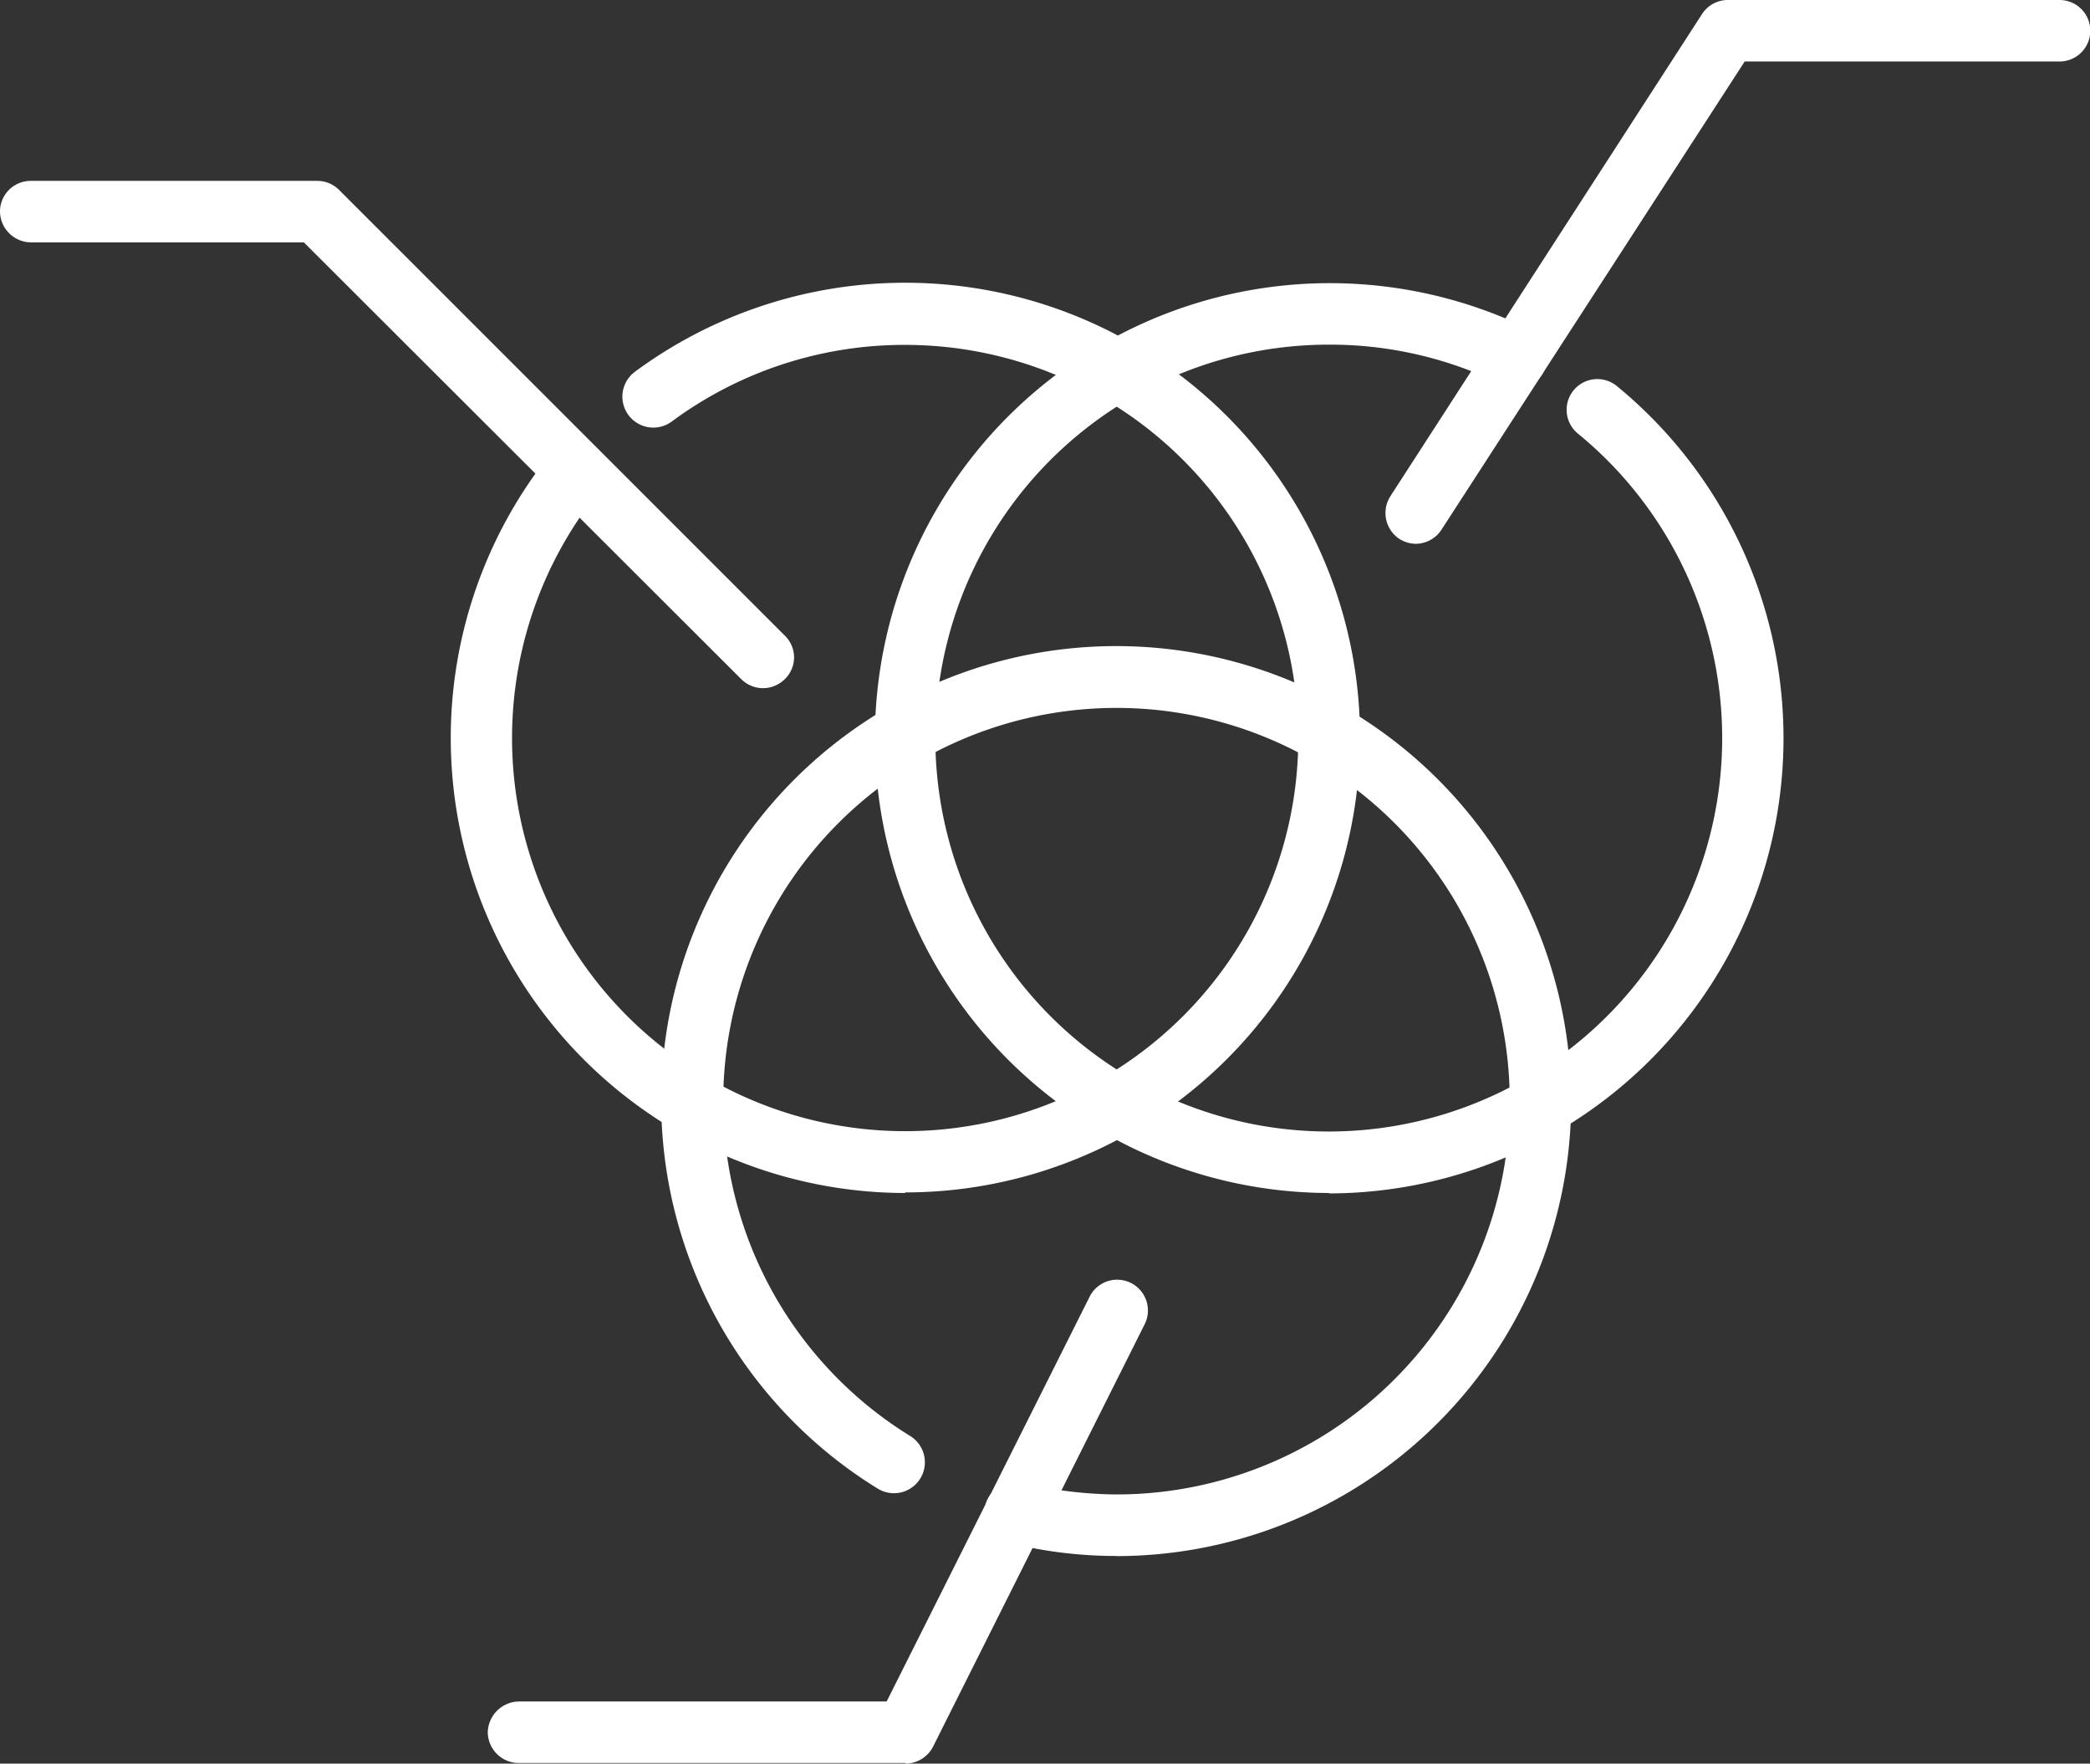
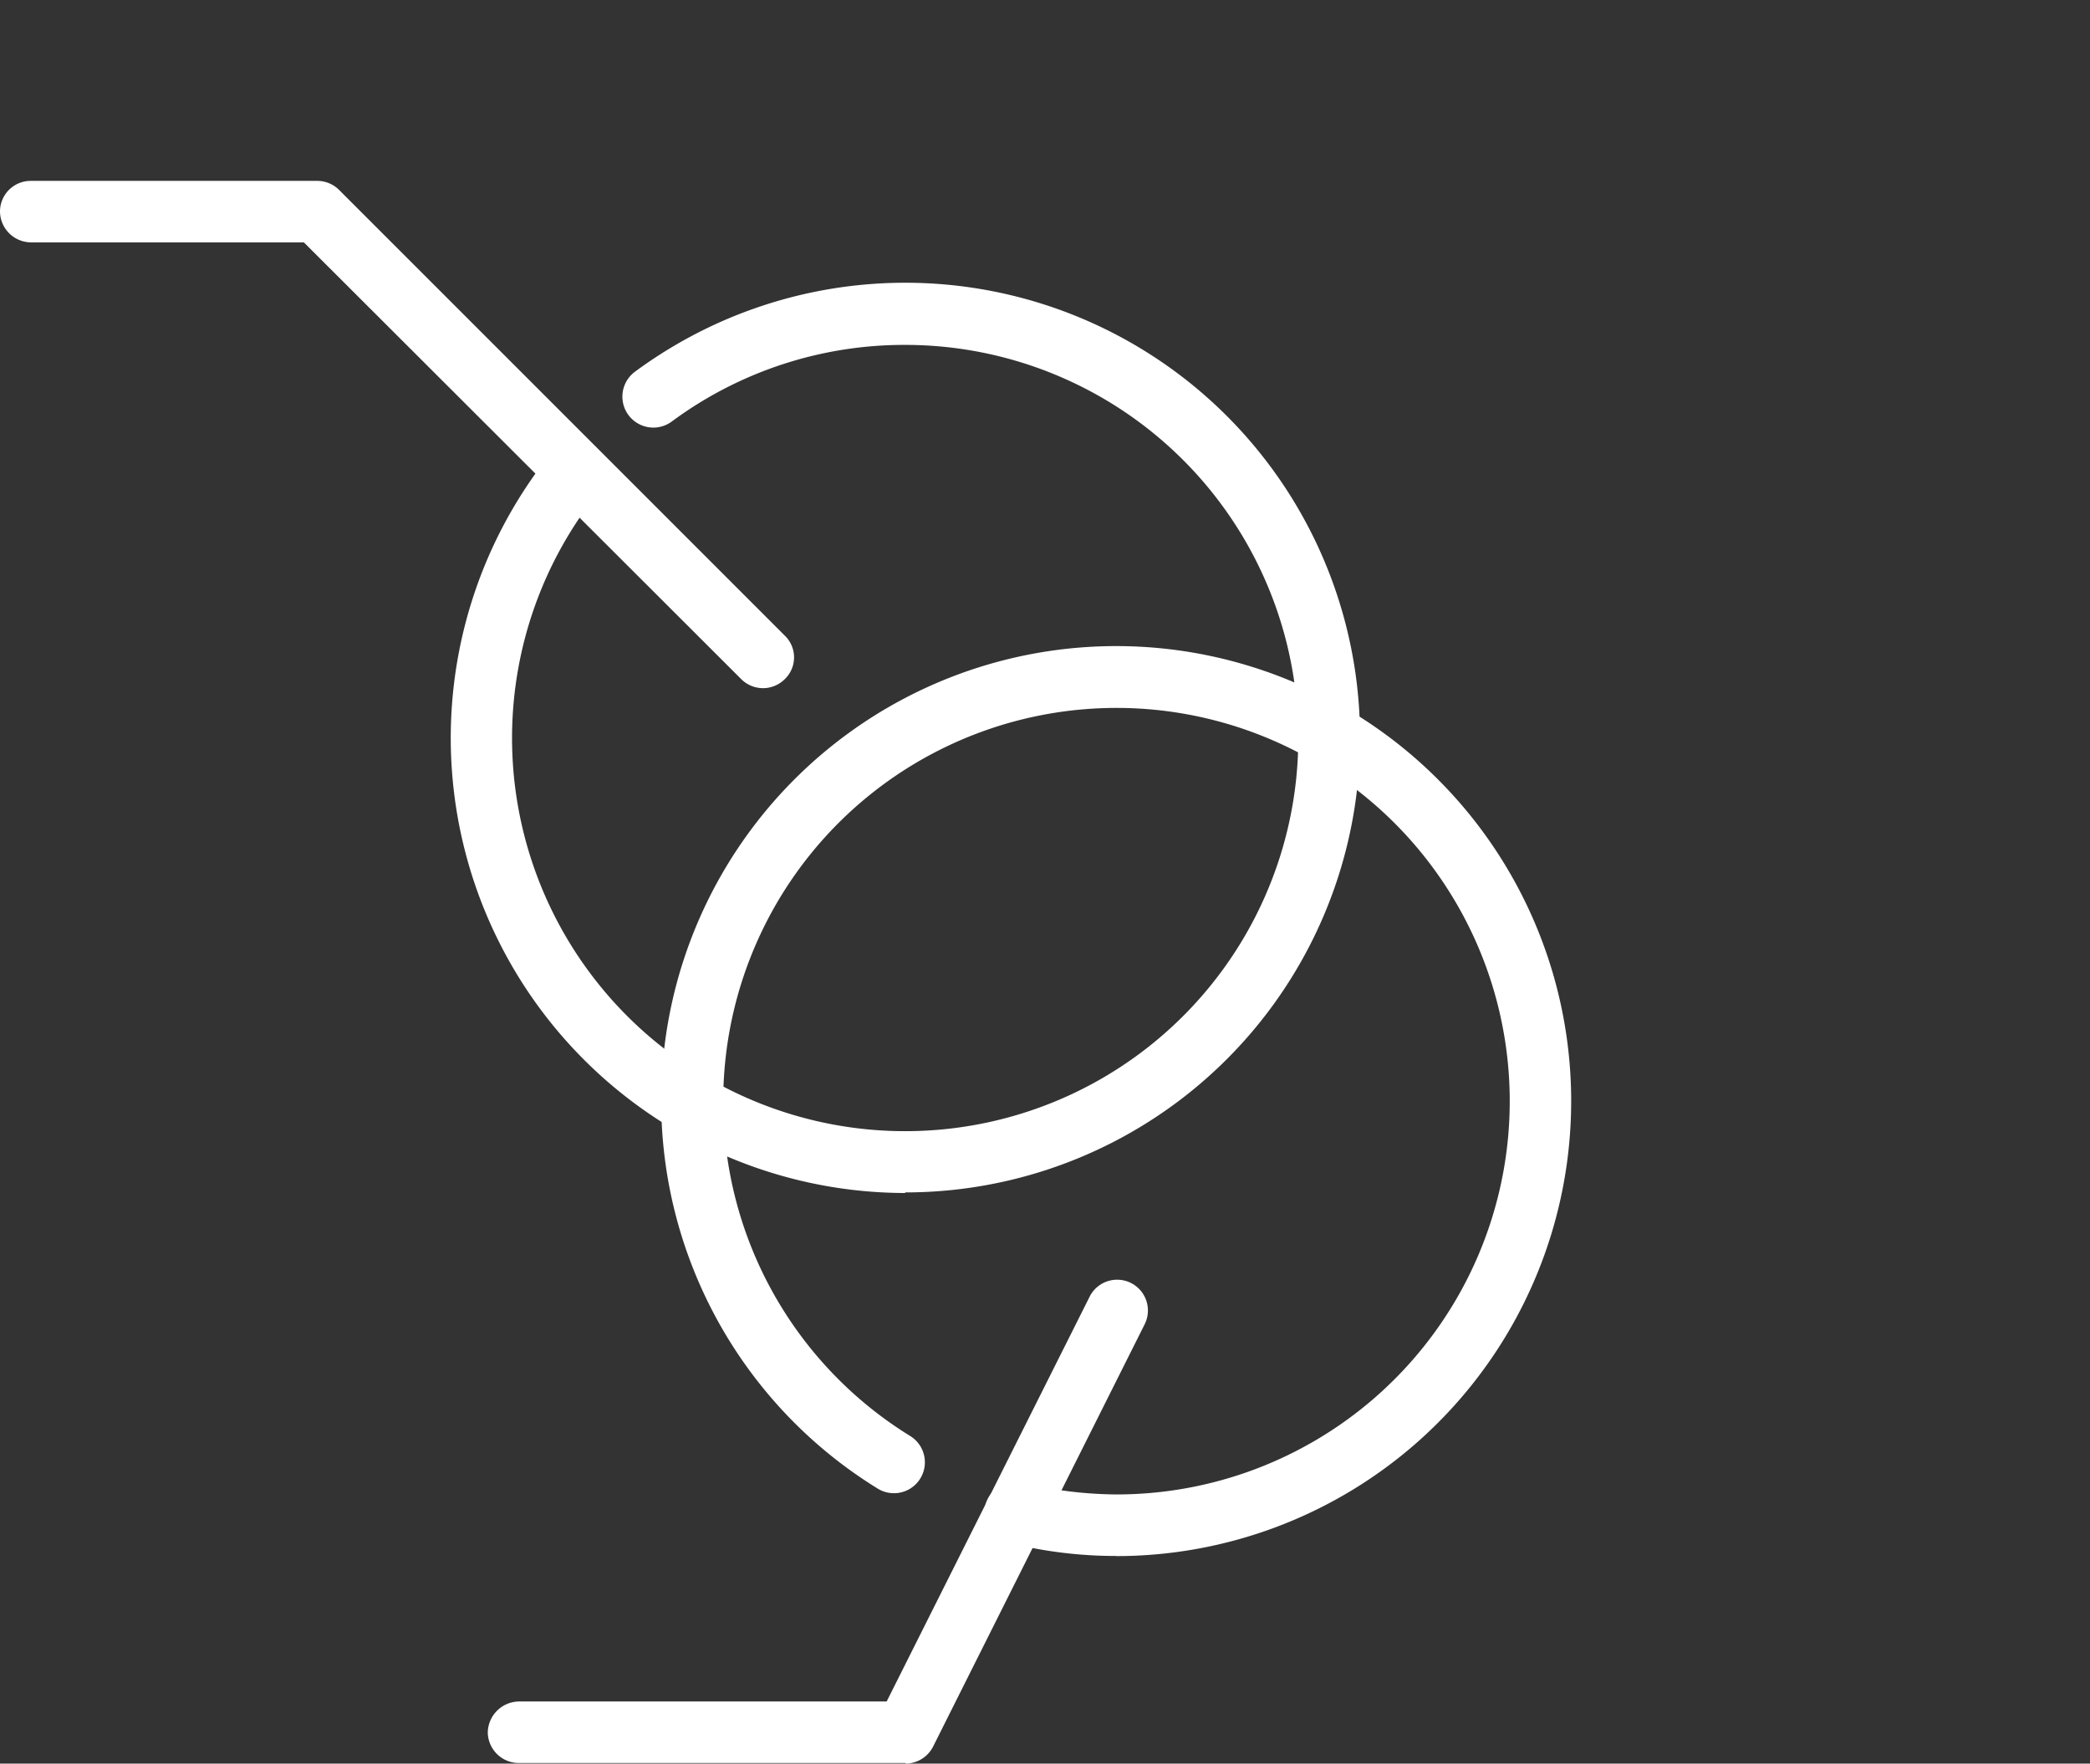
<svg xmlns="http://www.w3.org/2000/svg" id="Group_8" data-name="Group 8" width="50.17" height="42.334" viewBox="0 0 50.17 42.334">
  <rect x="0" y="0" width="50.17" height="42.334" fill="#333333" stroke="none" />
  <path id="Path_43" data-name="Path 43" d="M18.32,26.494a10.922,10.922,0,0,1-8.479-17.8.737.737,0,0,1,1.14.936,9.437,9.437,0,1,0,7.324-3.494,9.38,9.38,0,0,0-5.6,1.842.743.743,0,0,1-.877-1.2A10.918,10.918,0,1,1,18.305,26.48Z" transform="translate(3.417 2.143)" fill="#fff" />
-   <path id="Path_44" data-name="Path 44" d="M25.28,26.49A10.92,10.92,0,1,1,30.089,5.761a.742.742,0,1,1-.658,1.33,9.32,9.32,0,0,0-4.166-.965,9.444,9.444,0,1,0,5.979,2.134.737.737,0,0,1,.936-1.14A10.928,10.928,0,0,1,25.265,26.5Z" transform="translate(6.632 2.147)" fill="#fff" />
  <path id="Path_45" data-name="Path 45" d="M21.809,32.45a10.631,10.631,0,0,1-2.631-.322.737.737,0,1,1,.351-1.433,9.908,9.908,0,0,0,2.266.278,9.44,9.44,0,1,0-4.956-1.4.742.742,0,0,1-.789,1.257,10.922,10.922,0,1,1,5.73,1.623Z" transform="translate(5.015 4.9)" fill="#fff" />
  <path id="Path_46" data-name="Path 46" d="M18.317,15.147a.742.742,0,0,1-.526-.219L7.294,4.446H.746A.749.749,0,0,1,0,3.7.736.736,0,0,1,.746,2.97H7.616a.742.742,0,0,1,.526.219l10.7,10.7a.724.724,0,0,1,0,1.038A.742.742,0,0,1,18.317,15.147Z" transform="translate(0 1.372)" fill="#fff" />
  <path id="Path_47" data-name="Path 47" d="M18.038,32.62H8.756a.746.746,0,0,1-.746-.731.758.758,0,0,1,.746-.746h8.829l4.882-9.736a.739.739,0,0,1,1.316.672L18.7,32.225a.748.748,0,0,1-.658.409Z" transform="translate(3.699 9.7)" fill="#fff" />
-   <path id="Path_48" data-name="Path 48" d="M23.481,13.054a.775.775,0,0,1-.395-.117.747.747,0,0,1-.219-1.023L30.351.336A.737.737,0,0,1,30.965,0h7.967a.738.738,0,0,1,0,1.476H31.374l-7.28,11.241a.74.74,0,0,1-.614.336Z" transform="translate(10.507)" fill="#fff" />
</svg>